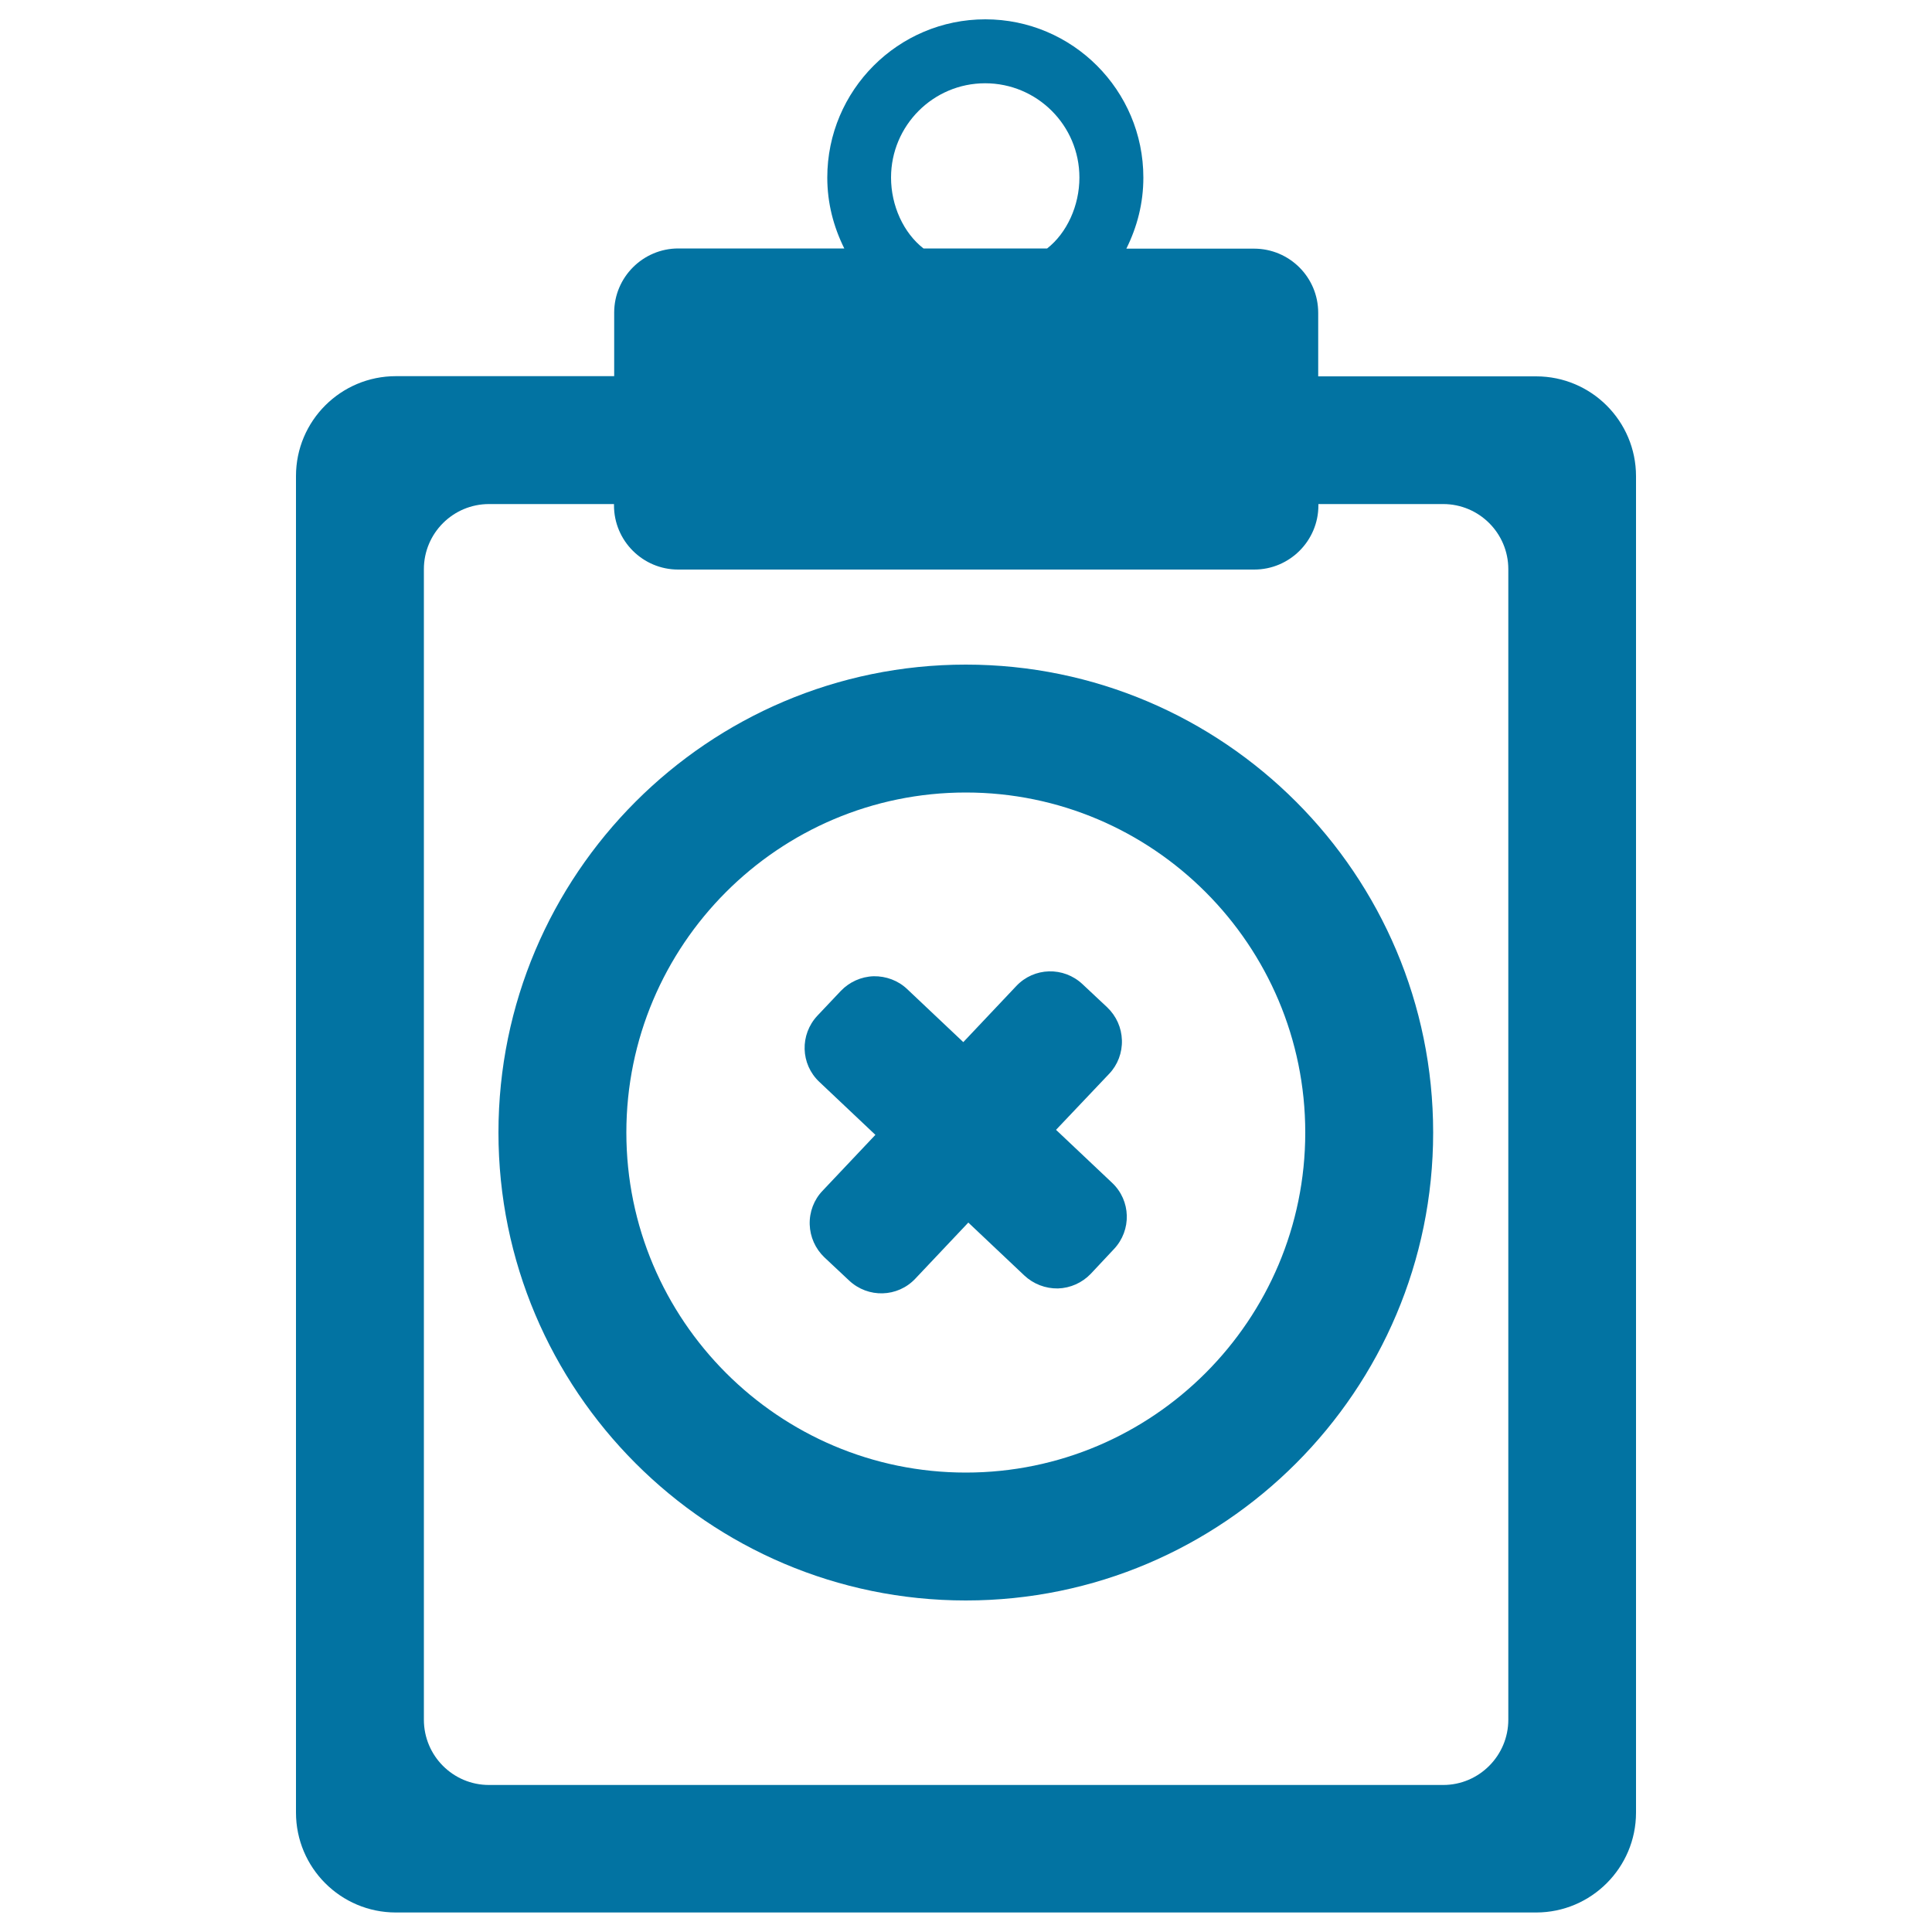
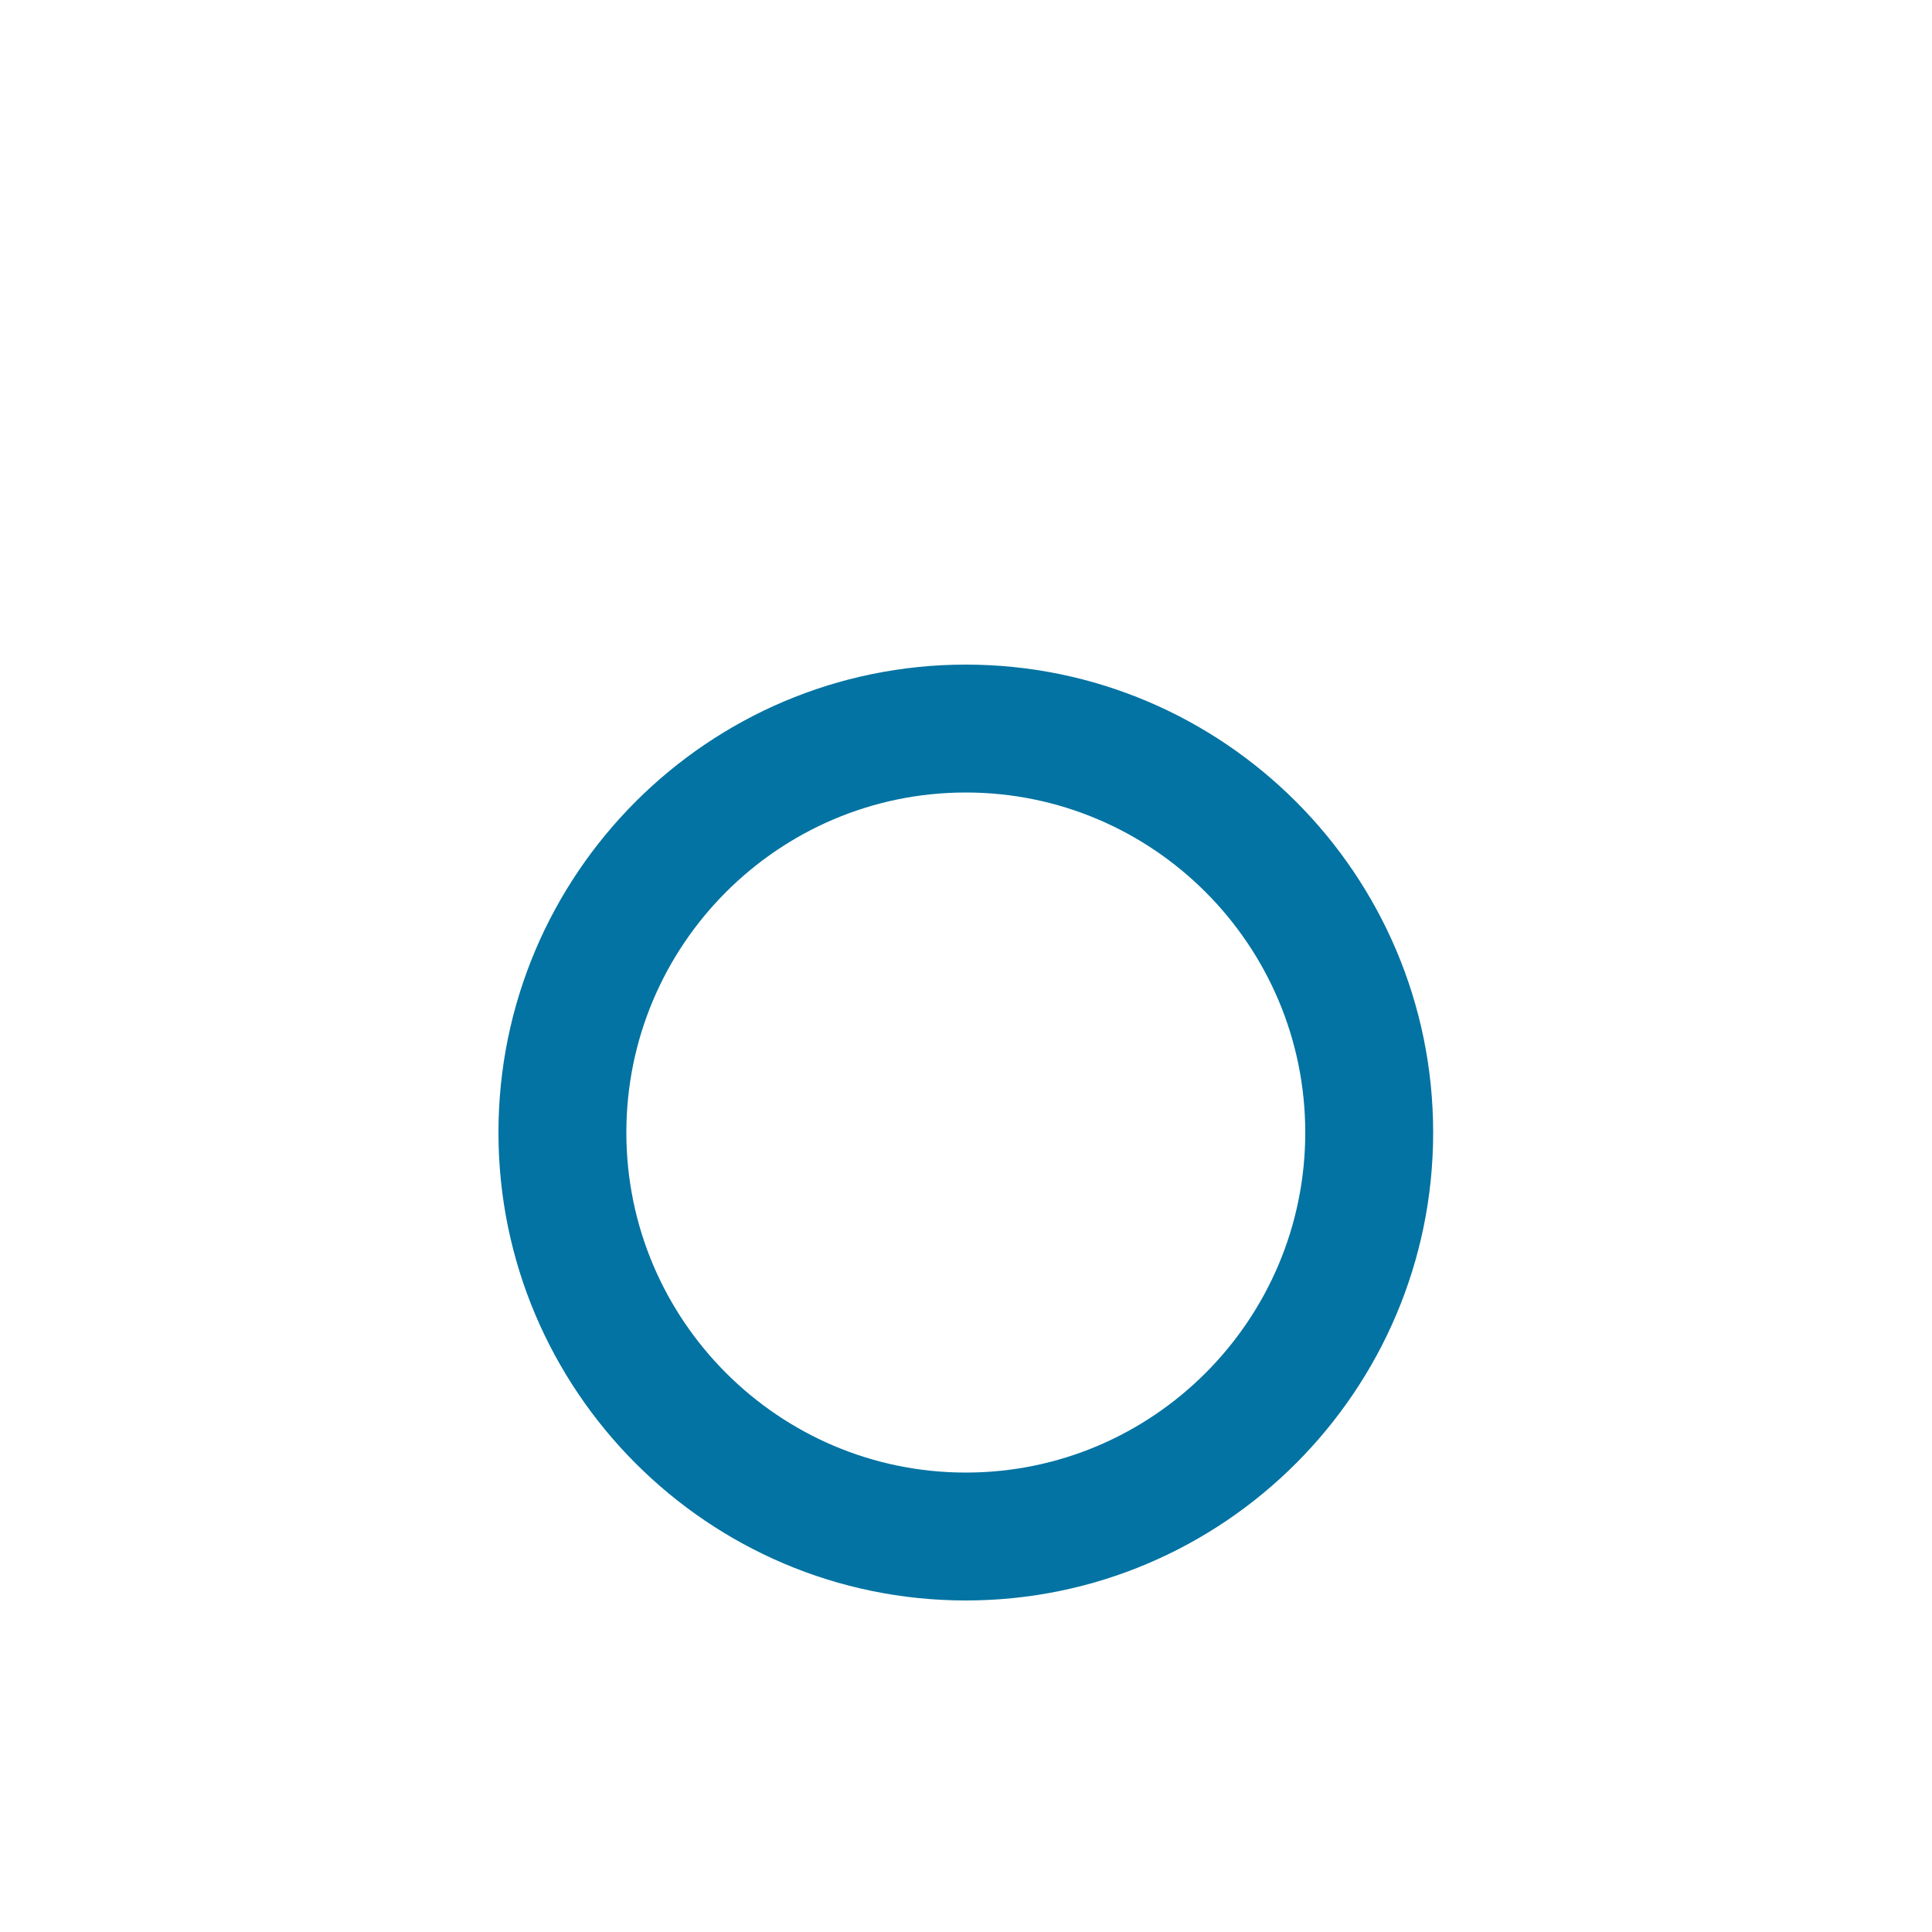
<svg xmlns="http://www.w3.org/2000/svg" viewBox="0 0 1000 1000" style="fill:#0273a2">
  <title>Negative Sign On Medical Clipboard SVG icon</title>
  <g>
    <g>
-       <path d="M682.3,194.8v-32.9c0-18.4-14.9-33.2-33.2-33.2H583c5.6-11.3,8.8-23.5,8.8-36.8c0-45.2-36.7-81.9-81.8-81.9c-45.1,0-81.8,36.7-81.8,81.9c0,13.2,3.2,25.4,8.8,36.7h-85.9c-18.3,0-33.2,14.9-33.2,33.2v32.9H204.9c-28.5,0-51.7,23.1-51.7,51.7v691.8c0,28.5,23.1,51.7,51.7,51.7h590.2c28.5,0,51.7-23.2,51.7-51.7V246.5c0-28.5-23.1-51.7-51.7-51.7H682.3z M461.2,91.9c0-26.9,21.8-48.8,48.7-48.8c26.9,0,48.8,21.8,48.8,48.8c0,14.6-6.5,28.7-16.7,36.7h-64C467.7,120.6,461.2,106.5,461.2,91.9z M780.7,890.1c0,18.6-15.1,33.8-33.7,33.8H253.1c-18.6,0-33.7-15.1-33.7-33.8V294.6c0-18.6,15.1-33.7,33.7-33.7h64.7v0.7c0,18.3,14.9,33.2,33.2,33.2h298.2c18.3,0,33.2-14.9,33.2-33.2v-0.7H747c18.6,0,33.7,15.1,33.7,33.7L780.7,890.1L780.7,890.1z" />
-       <path d="M574.1,555.8c4.4-4.6,6.8-10.9,6.6-17.4c-0.2-6.5-2.9-12.5-7.6-17l-12.8-12c-9.8-9.2-25.1-8.8-34.3,1l-27.4,29l-29-27.4c-4.7-4.5-11-6.8-17.4-6.7c-6.5,0.2-12.6,3-17,7.6l-12.1,12.8c-9.2,9.8-8.8,25.1,1,34.3l29,27.4l-27.4,29c-4.4,4.6-6.8,10.9-6.6,17.4c0.2,6.4,2.9,12.5,7.6,17l12.8,12c9.8,9.2,25.1,8.8,34.3-1l27.4-29l29,27.4c4.7,4.4,10.9,6.8,17.4,6.7c6.4-0.2,12.5-2.9,17-7.6l12-12.8c9.2-9.8,8.8-25.1-1-34.3l-29-27.4L574.1,555.8z" />
      <path d="M499.9,344c-133.4,0-241.9,108.6-241.9,242.2c0,133.5,108.5,242.2,241.9,242.2c133.4,0,241.9-108.7,241.9-242.2C741.8,452.6,633.3,344,499.9,344z M499.9,762.2c-96.8,0-175.7-78.9-175.7-176c0-97.1,78.8-176,175.7-176c96.9,0,175.7,79,175.7,176C675.6,683.2,596.8,762.2,499.9,762.2z" />
    </g>
  </g>
</svg>